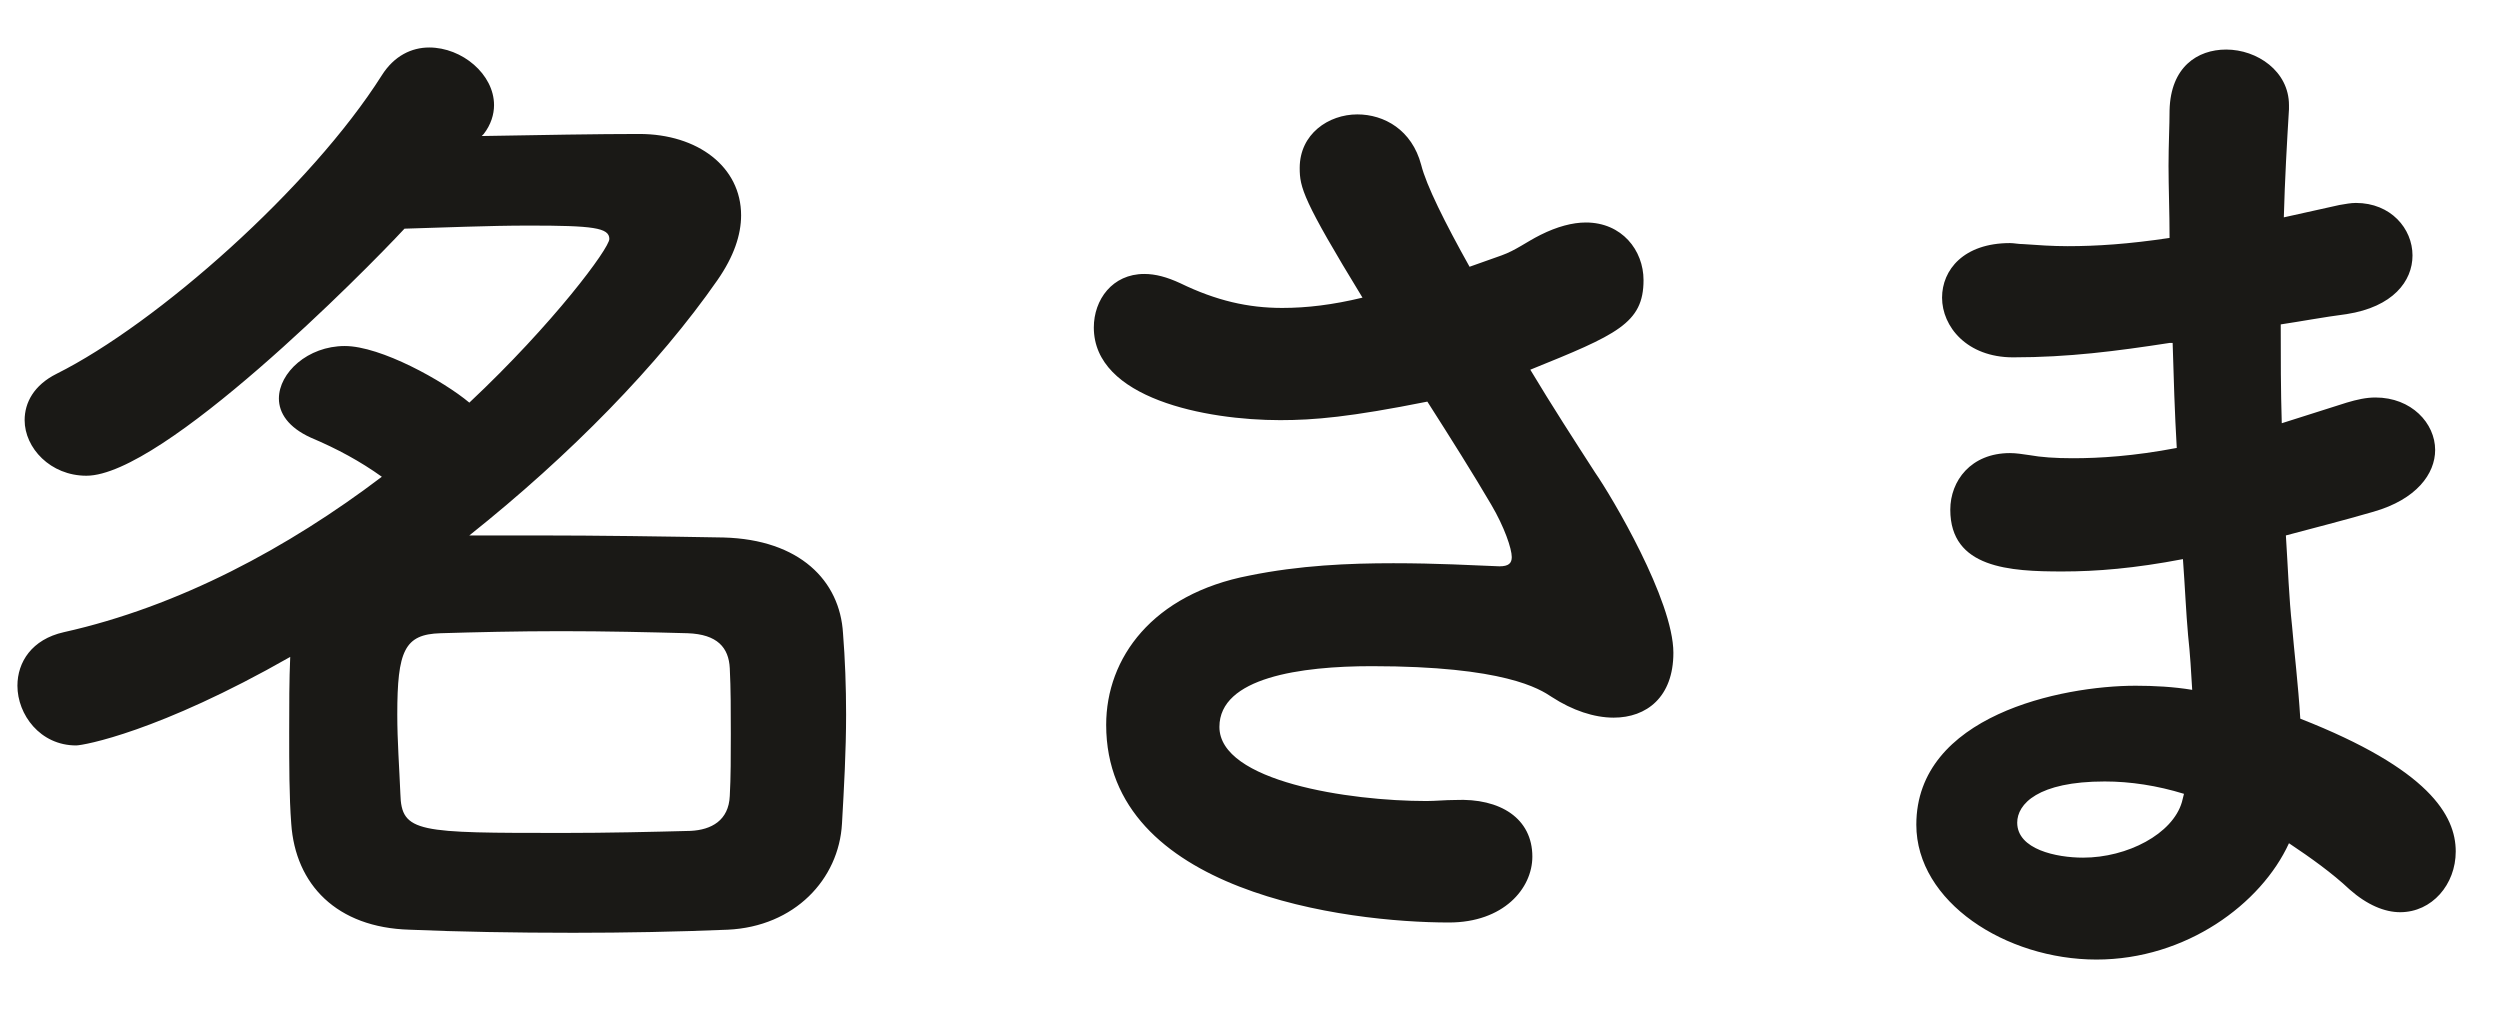
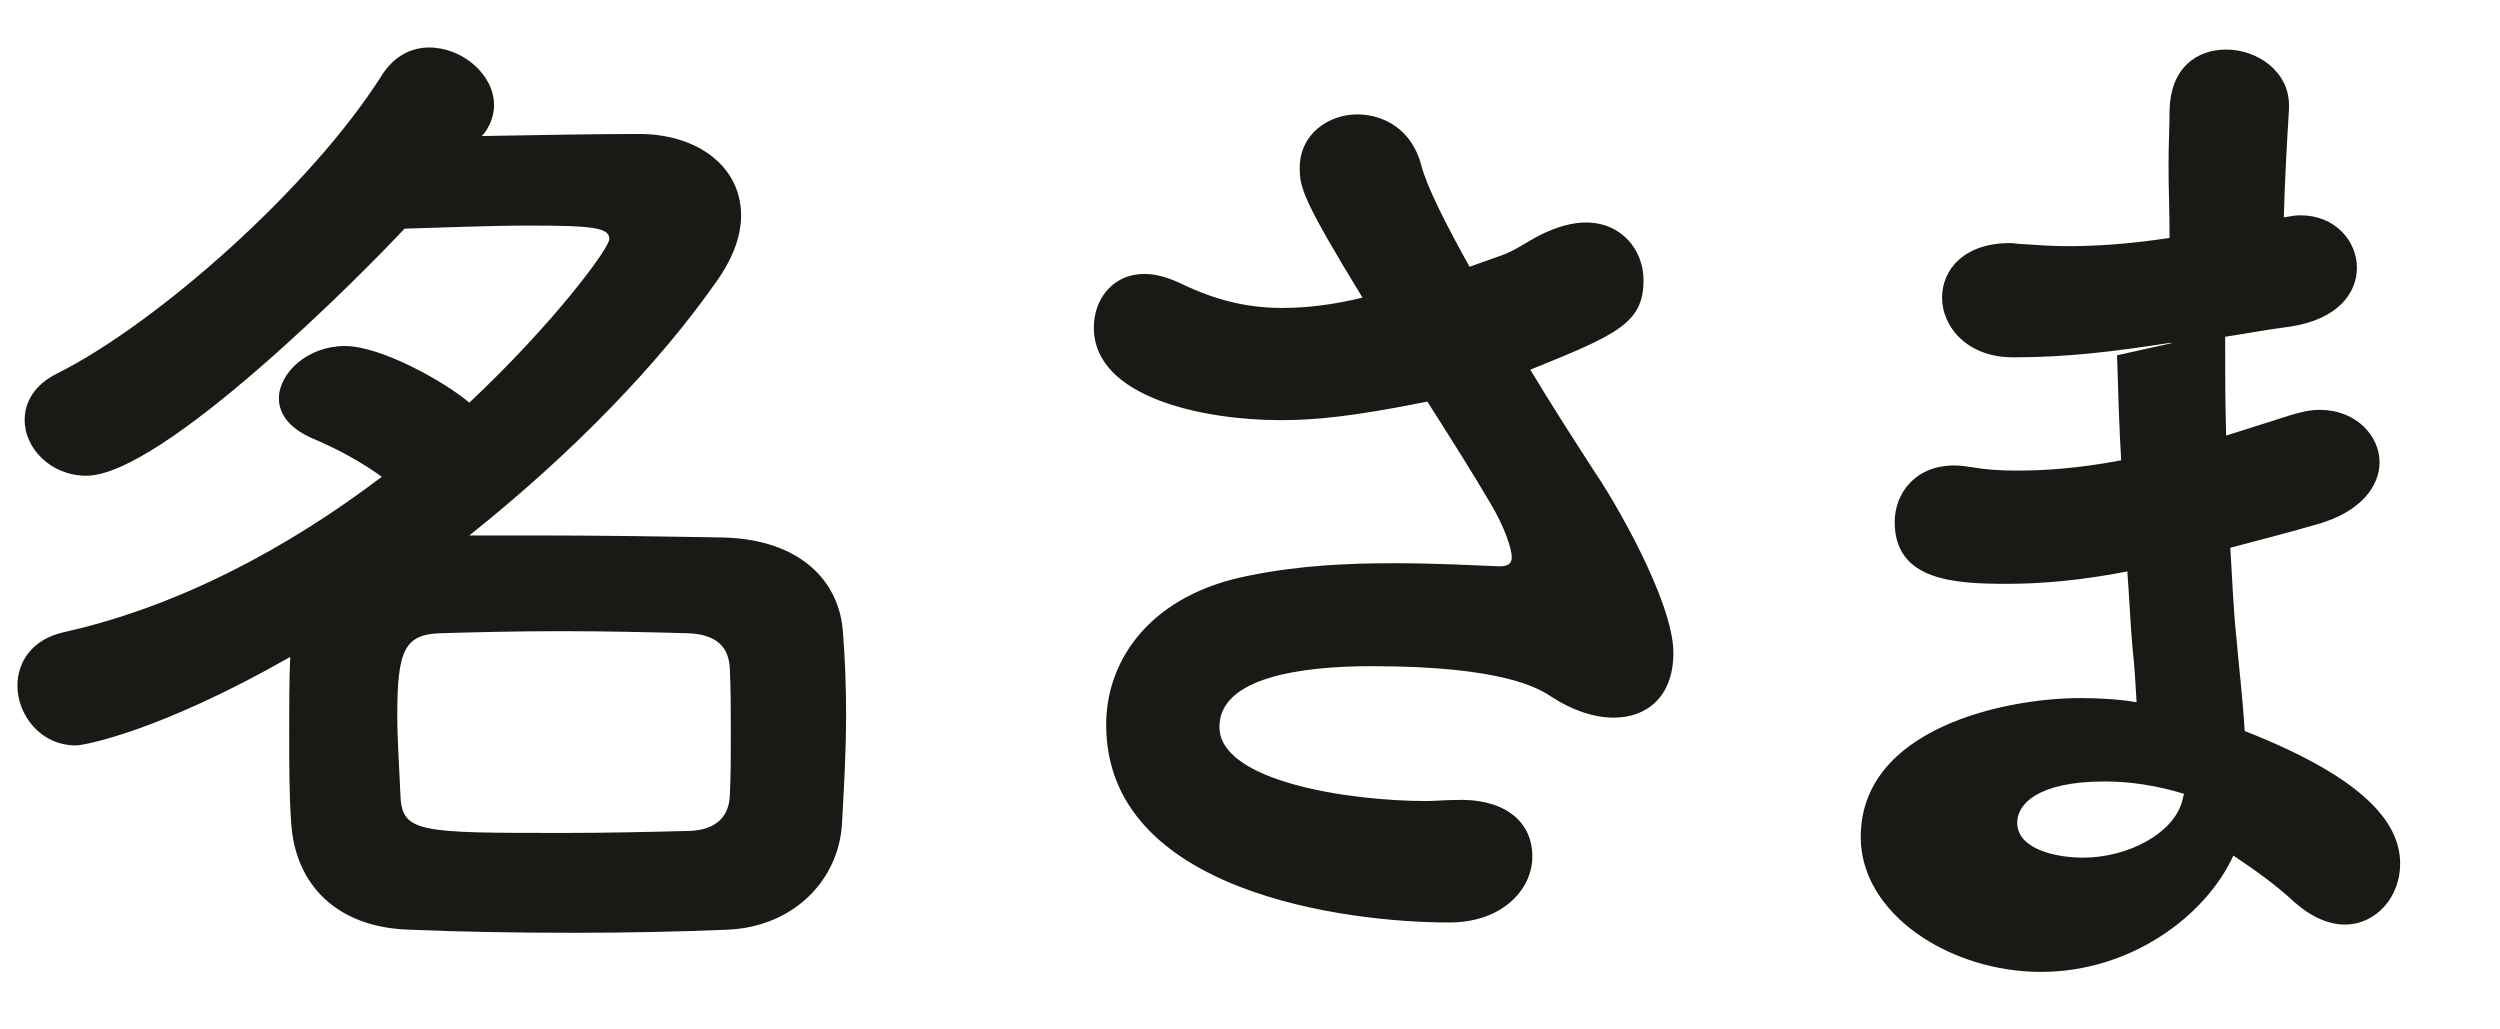
<svg xmlns="http://www.w3.org/2000/svg" fill="none" height="14" viewBox="0 0 34 14" width="34">
-   <path d="m6.579 1.822-.028.028c.784-.014 1.596-.028 2.142-.028.798 0 1.386.448 1.386 1.106 0 .266-.098.56-.322.882-.798 1.148-2.002 2.38-3.374 3.472h.91c.854 0 1.75.014 2.548.028 1.036.028 1.582.588 1.624 1.302.028.35.042.728.042 1.106 0 .49-.028.994-.056 1.484-.042.756-.644 1.4-1.554 1.442-.672.028-1.4.042-2.1.042-.798 0-1.568-.014-2.226-.042-.994-.028-1.554-.616-1.61-1.442-.028-.364-.028-.812-.028-1.246 0-.364 0-.714.014-1.022-1.792 1.022-2.814 1.204-2.912 1.204-.49 0-.798-.42-.798-.812 0-.322.196-.63.63-.728 1.568-.35 3.052-1.148 4.326-2.114-.294-.21-.602-.378-.966-.532-.308-.14-.434-.336-.434-.532 0-.35.392-.714.896-.714.49 0 1.344.476 1.694.77 1.148-1.078 1.904-2.1 1.904-2.226 0-.154-.224-.182-1.092-.182-.56 0-1.176.028-1.694.042-.546.588-3.29 3.36-4.326 3.36-.49 0-.84-.378-.84-.756 0-.238.126-.476.434-.63 1.372-.686 3.458-2.534 4.424-4.06.168-.266.406-.378.644-.378.448 0 .882.364.882.784 0 .126-.042.266-.14.392zm3.346 9.002c.014-.252.014-.546.014-.84 0-.308 0-.616-.014-.896s-.168-.462-.574-.476c-.504-.014-1.12-.028-1.722-.028-.588 0-1.176.014-1.638.028-.49.014-.588.238-.588 1.106 0 .364.028.728.042 1.078.014.532.238.532 2.226.532.588 0 1.19-.014 1.722-.028.28-.014.518-.14.532-.476zm10.061-7.196.434-.154c.196-.07.336-.182.532-.28.224-.112.434-.168.616-.168.49 0 .784.378.784.784 0 .588-.364.742-1.54 1.218.294.49.602.966.882 1.4.224.322 1.064 1.736 1.064 2.45 0 .602-.364.882-.812.882-.266 0-.56-.098-.84-.28-.168-.112-.644-.42-2.45-.42-.966 0-2.072.154-2.072.826 0 .742 1.764 1.008 2.814 1.008.126 0 .252-.014.392-.014.616-.028 1.05.252 1.05.77 0 .434-.392.896-1.134.896-1.386 0-4.662-.406-4.662-2.688 0-.91.63-1.778 1.946-2.03.686-.14 1.358-.168 1.96-.168.588 0 1.092.028 1.442.042.126 0 .168-.042.168-.126 0-.112-.098-.406-.28-.714-.238-.406-.546-.896-.868-1.4-1.05.21-1.54.252-2.002.252-1.008 0-2.534-.294-2.534-1.26 0-.378.252-.728.686-.728.154 0 .308.042.49.126.49.238.924.336 1.386.336.336 0 .686-.042 1.092-.14-.812-1.33-.854-1.498-.854-1.764 0-.462.392-.728.784-.728.364 0 .742.21.868.686.07.28.322.784.658 1.386zm9.562 1.036h-.042c-.728.112-1.372.196-2.128.196-.63 0-.966-.42-.966-.812 0-.378.294-.742.924-.742.056 0 .112.014.182.014.196.014.392.028.602.028.392 0 .826-.028 1.386-.112 0-.35-.014-.686-.014-.98s.014-.546.014-.756c.014-.588.378-.826.77-.826.42 0 .854.294.854.756v.056c-.028.462-.056.952-.07 1.47l.756-.168c.084-.014.154-.028.224-.028.476 0 .77.35.77.714 0 .35-.266.7-.896.798-.322.042-.616.098-.896.14 0 .448 0 .896.014 1.344l.882-.28c.14-.042.266-.07.392-.07.49 0 .812.35.812.714 0 .322-.252.672-.84.84-.434.126-.826.224-1.19.322.028.434.042.854.084 1.232.028.336.084.798.112 1.26 1.75.686 2.114 1.316 2.114 1.806 0 .448-.322.826-.756.826-.21 0-.448-.098-.686-.308-.238-.224-.532-.434-.826-.63-.378.826-1.4 1.582-2.618 1.582-1.232 0-2.45-.784-2.45-1.834 0-1.484 1.974-1.89 2.982-1.89.252 0 .518.014.77.056-.014-.238-.028-.49-.056-.742-.028-.308-.042-.658-.07-1.036-.658.126-1.176.168-1.638.168-.714 0-1.526-.042-1.526-.84 0-.392.28-.77.812-.77.084 0 .168.014.266.028.154.028.35.042.588.042.364 0 .826-.028 1.414-.14-.028-.476-.042-.952-.056-1.428zm.154 6.132c-.364-.112-.728-.168-1.078-.168-.91 0-1.19.308-1.19.56 0 .364.532.476.896.476.602 0 1.218-.322 1.344-.756z" fill="#1a1916" />
+   <path d="m6.579 1.822-.028.028c.784-.014 1.596-.028 2.142-.028.798 0 1.386.448 1.386 1.106 0 .266-.098.56-.322.882-.798 1.148-2.002 2.38-3.374 3.472h.91c.854 0 1.75.014 2.548.028 1.036.028 1.582.588 1.624 1.302.028.35.042.728.042 1.106 0 .49-.028.994-.056 1.484-.042.756-.644 1.4-1.554 1.442-.672.028-1.4.042-2.1.042-.798 0-1.568-.014-2.226-.042-.994-.028-1.554-.616-1.61-1.442-.028-.364-.028-.812-.028-1.246 0-.364 0-.714.014-1.022-1.792 1.022-2.814 1.204-2.912 1.204-.49 0-.798-.42-.798-.812 0-.322.196-.63.63-.728 1.568-.35 3.052-1.148 4.326-2.114-.294-.21-.602-.378-.966-.532-.308-.14-.434-.336-.434-.532 0-.35.392-.714.896-.714.49 0 1.344.476 1.694.77 1.148-1.078 1.904-2.1 1.904-2.226 0-.154-.224-.182-1.092-.182-.56 0-1.176.028-1.694.042-.546.588-3.29 3.36-4.326 3.36-.49 0-.84-.378-.84-.756 0-.238.126-.476.434-.63 1.372-.686 3.458-2.534 4.424-4.06.168-.266.406-.378.644-.378.448 0 .882.364.882.784 0 .126-.042.266-.14.392zm3.346 9.002c.014-.252.014-.546.014-.84 0-.308 0-.616-.014-.896s-.168-.462-.574-.476c-.504-.014-1.12-.028-1.722-.028-.588 0-1.176.014-1.638.028-.49.014-.588.238-.588 1.106 0 .364.028.728.042 1.078.014.532.238.532 2.226.532.588 0 1.19-.014 1.722-.028.28-.014.518-.14.532-.476zm10.061-7.196.434-.154c.196-.07.336-.182.532-.28.224-.112.434-.168.616-.168.49 0 .784.378.784.784 0 .588-.364.742-1.54 1.218.294.49.602.966.882 1.4.224.322 1.064 1.736 1.064 2.45 0 .602-.364.882-.812.882-.266 0-.56-.098-.84-.28-.168-.112-.644-.42-2.45-.42-.966 0-2.072.154-2.072.826 0 .742 1.764 1.008 2.814 1.008.126 0 .252-.014.392-.014.616-.028 1.05.252 1.05.77 0 .434-.392.896-1.134.896-1.386 0-4.662-.406-4.662-2.688 0-.91.63-1.778 1.946-2.03.686-.14 1.358-.168 1.96-.168.588 0 1.092.028 1.442.042.126 0 .168-.042.168-.126 0-.112-.098-.406-.28-.714-.238-.406-.546-.896-.868-1.4-1.05.21-1.54.252-2.002.252-1.008 0-2.534-.294-2.534-1.26 0-.378.252-.728.686-.728.154 0 .308.042.49.126.49.238.924.336 1.386.336.336 0 .686-.042 1.092-.14-.812-1.33-.854-1.498-.854-1.764 0-.462.392-.728.784-.728.364 0 .742.21.868.686.07.28.322.784.658 1.386zm9.562 1.036h-.042c-.728.112-1.372.196-2.128.196-.63 0-.966-.42-.966-.812 0-.378.294-.742.924-.742.056 0 .112.014.182.014.196.014.392.028.602.028.392 0 .826-.028 1.386-.112 0-.35-.014-.686-.014-.98s.014-.546.014-.756c.014-.588.378-.826.77-.826.42 0 .854.294.854.756v.056c-.028.462-.056.952-.07 1.47c.084-.014.154-.028.224-.028.476 0 .77.35.77.714 0 .35-.266.7-.896.798-.322.042-.616.098-.896.14 0 .448 0 .896.014 1.344l.882-.28c.14-.042.266-.07.392-.07.49 0 .812.35.812.714 0 .322-.252.672-.84.84-.434.126-.826.224-1.19.322.028.434.042.854.084 1.232.028.336.084.798.112 1.26 1.75.686 2.114 1.316 2.114 1.806 0 .448-.322.826-.756.826-.21 0-.448-.098-.686-.308-.238-.224-.532-.434-.826-.63-.378.826-1.4 1.582-2.618 1.582-1.232 0-2.45-.784-2.45-1.834 0-1.484 1.974-1.89 2.982-1.89.252 0 .518.014.77.056-.014-.238-.028-.49-.056-.742-.028-.308-.042-.658-.07-1.036-.658.126-1.176.168-1.638.168-.714 0-1.526-.042-1.526-.84 0-.392.28-.77.812-.77.084 0 .168.014.266.028.154.028.35.042.588.042.364 0 .826-.028 1.414-.14-.028-.476-.042-.952-.056-1.428zm.154 6.132c-.364-.112-.728-.168-1.078-.168-.91 0-1.19.308-1.19.56 0 .364.532.476.896.476.602 0 1.218-.322 1.344-.756z" fill="#1a1916" />
</svg>